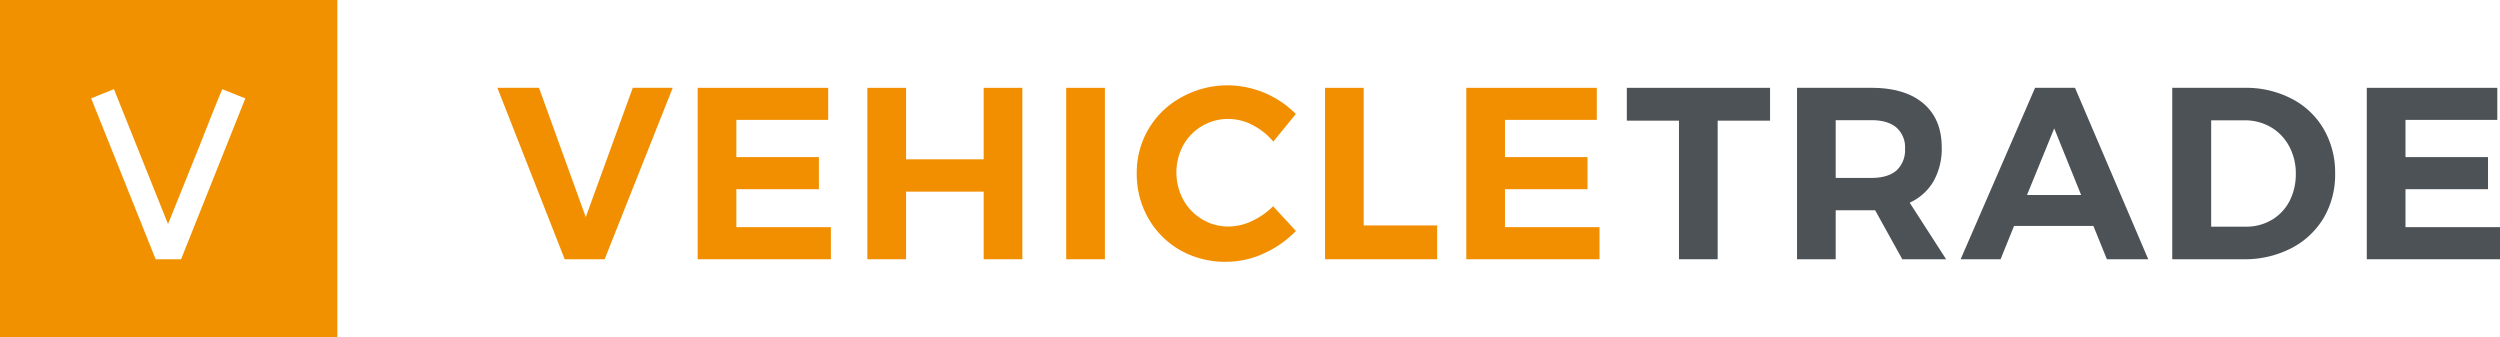
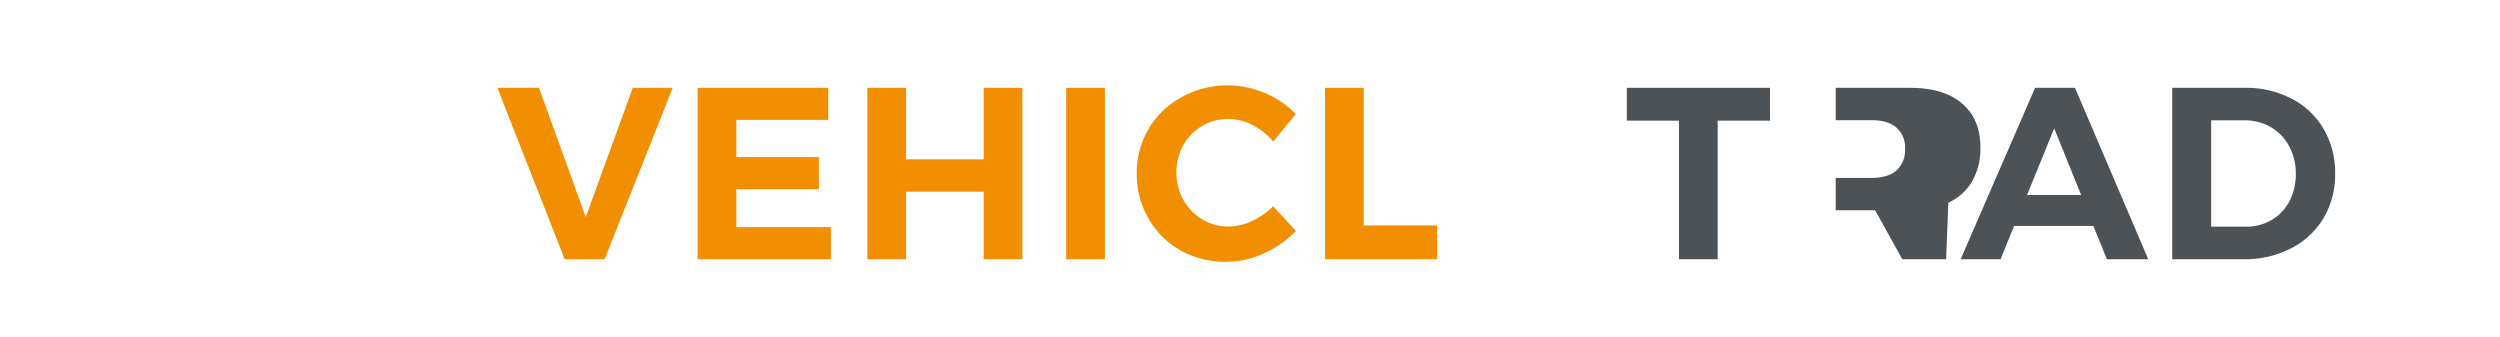
<svg xmlns="http://www.w3.org/2000/svg" id="Ebene_1" data-name="Ebene 1" viewBox="0 0 688.55 92.91">
  <defs>
    <style>.cls-1{fill:none;}.cls-2{clip-path:url(#clip-path);}.cls-3{fill:#f28f00;}.cls-4{clip-path:url(#clip-path-2);}.cls-5{fill:#4d5257;}.cls-6{fill:#f29100;}</style>
    <clipPath id="clip-path">
      <rect class="cls-1" x="-16.57" y="-16.21" width="722.76" height="128.12" />
    </clipPath>
    <clipPath id="clip-path-2">
      <rect class="cls-1" x="-615.72" y="-489.29" width="1920" height="1080" />
    </clipPath>
  </defs>
  <g class="cls-2">
    <polygon class="cls-3" points="136.99 24.19 148.45 24.19 161.33 59.8 174.28 24.19 185.28 24.19 166.53 71.4 155.53 71.4 136.99 24.19" />
    <polygon class="cls-3" points="192.15 24.19 228.1 24.19 228.1 33.02 202.81 33.02 202.81 43.27 225.54 43.27 225.54 52.11 202.81 52.11 202.81 62.56 228.84 62.56 228.84 71.4 192.15 71.4 192.15 24.19" />
    <polygon class="cls-3" points="238.89 24.19 249.55 24.19 249.55 43.88 270.92 43.88 270.92 24.19 281.58 24.19 281.58 71.4 270.92 71.4 270.92 52.78 249.55 52.78 249.55 71.4 238.89 71.4 238.89 24.19" />
    <rect class="cls-3" x="293.65" y="24.19" width="10.66" height="47.21" />
    <g class="cls-4">
      <path class="cls-3" d="M344.94,34.41a14.47,14.47,0,0,0-6.57-1.65A14.12,14.12,0,0,0,325.89,40a15.85,15.85,0,0,0,0,15,14.21,14.21,0,0,0,5.19,5.39,13.87,13.87,0,0,0,7.29,2,15.29,15.29,0,0,0,6.44-1.51,20.43,20.43,0,0,0,5.83-4.08l6.28,6.81a28.46,28.46,0,0,1-8.87,6.2,24.55,24.55,0,0,1-10.22,2.29A25.07,25.07,0,0,1,325.22,69a23.36,23.36,0,0,1-8.9-8.8,24.44,24.44,0,0,1-3.24-12.44,23.53,23.53,0,0,1,12.37-21,26.16,26.16,0,0,1,12.83-3.26,26.71,26.71,0,0,1,18.62,7.89L350.69,39a18,18,0,0,0-5.7-4.55" />
    </g>
    <polygon class="cls-3" points="364.94 24.19 375.59 24.19 375.59 62.09 395.82 62.09 395.82 71.4 364.94 71.4 364.94 24.19" />
-     <polygon class="cls-3" points="403.85 24.19 439.79 24.19 439.79 33.02 414.5 33.02 414.5 43.27 437.23 43.27 437.23 52.11 414.5 52.11 414.5 62.56 440.54 62.56 440.54 71.4 403.85 71.4 403.85 24.19" />
    <polygon class="cls-5" points="448.06 24.19 487.51 24.19 487.51 33.23 473.08 33.23 473.08 71.4 462.42 71.4 462.42 33.23 448.06 33.23 448.06 24.19" />
    <g class="cls-4">
-       <path class="cls-5" d="M505.59,49h9.85c3,0,5.25-.68,6.84-2a7.54,7.54,0,0,0,2.4-6,7.22,7.22,0,0,0-2.4-5.9c-1.59-1.33-3.88-2-6.84-2h-9.85ZM523.93,71.4l-7.48-13.49H505.59V71.4H494.94V24.19h20.5q9.24,0,14.29,4.29t5.06,12.1a18.12,18.12,0,0,1-2.26,9.34,14.46,14.46,0,0,1-6.57,5.9L536,71.4Z" />
+       <path class="cls-5" d="M505.59,49h9.85c3,0,5.25-.68,6.84-2a7.54,7.54,0,0,0,2.4-6,7.22,7.22,0,0,0-2.4-5.9c-1.59-1.33-3.88-2-6.84-2h-9.85ZM523.93,71.4l-7.48-13.49H505.59V71.4V24.19h20.5q9.24,0,14.29,4.29t5.06,12.1a18.12,18.12,0,0,1-2.26,9.34,14.46,14.46,0,0,1-6.57,5.9L536,71.4Z" />
    </g>
    <path class="cls-5" d="M558.28,53.71h14.91l-7.42-18.35Zm22,17.69-3.72-9.17H554.71L551,71.4H540l20.5-47.21h11L591.67,71.4Z" />
    <g class="cls-4">
      <path class="cls-5" d="M625.67,60.58a13,13,0,0,0,4.89-5.16,16.11,16.11,0,0,0,1.75-7.55,15.56,15.56,0,0,0-1.85-7.62A13.32,13.32,0,0,0,625.4,35a14.17,14.17,0,0,0-7.25-1.86H609V62.43h9.64a13.55,13.55,0,0,0,7-1.85m5.56-33.38a21.66,21.66,0,0,1,8.8,8.36,23.75,23.75,0,0,1,3.14,12.24A23.47,23.47,0,0,1,640,60,22.21,22.21,0,0,1,631,68.4a27.87,27.87,0,0,1-13.08,3H598.28V24.19h20a27.06,27.06,0,0,1,12.88,3" />
    </g>
-     <polygon class="cls-5" points="651.86 24.19 687.81 24.19 687.81 33.02 662.52 33.02 662.52 43.27 685.25 43.27 685.25 52.11 662.52 52.11 662.52 62.56 688.55 62.56 688.55 71.4 651.86 71.4 651.86 24.19" />
-     <path class="cls-6" d="M49.87,71.4h-7L25.11,27.09l6.27-2.54,14.9,37.16L55,40.06c2.44-6.2,4.49-11.43,6.21-15.49l6.36,2.53ZM0,92.91H92.91V0H0Z" />
  </g>
</svg>